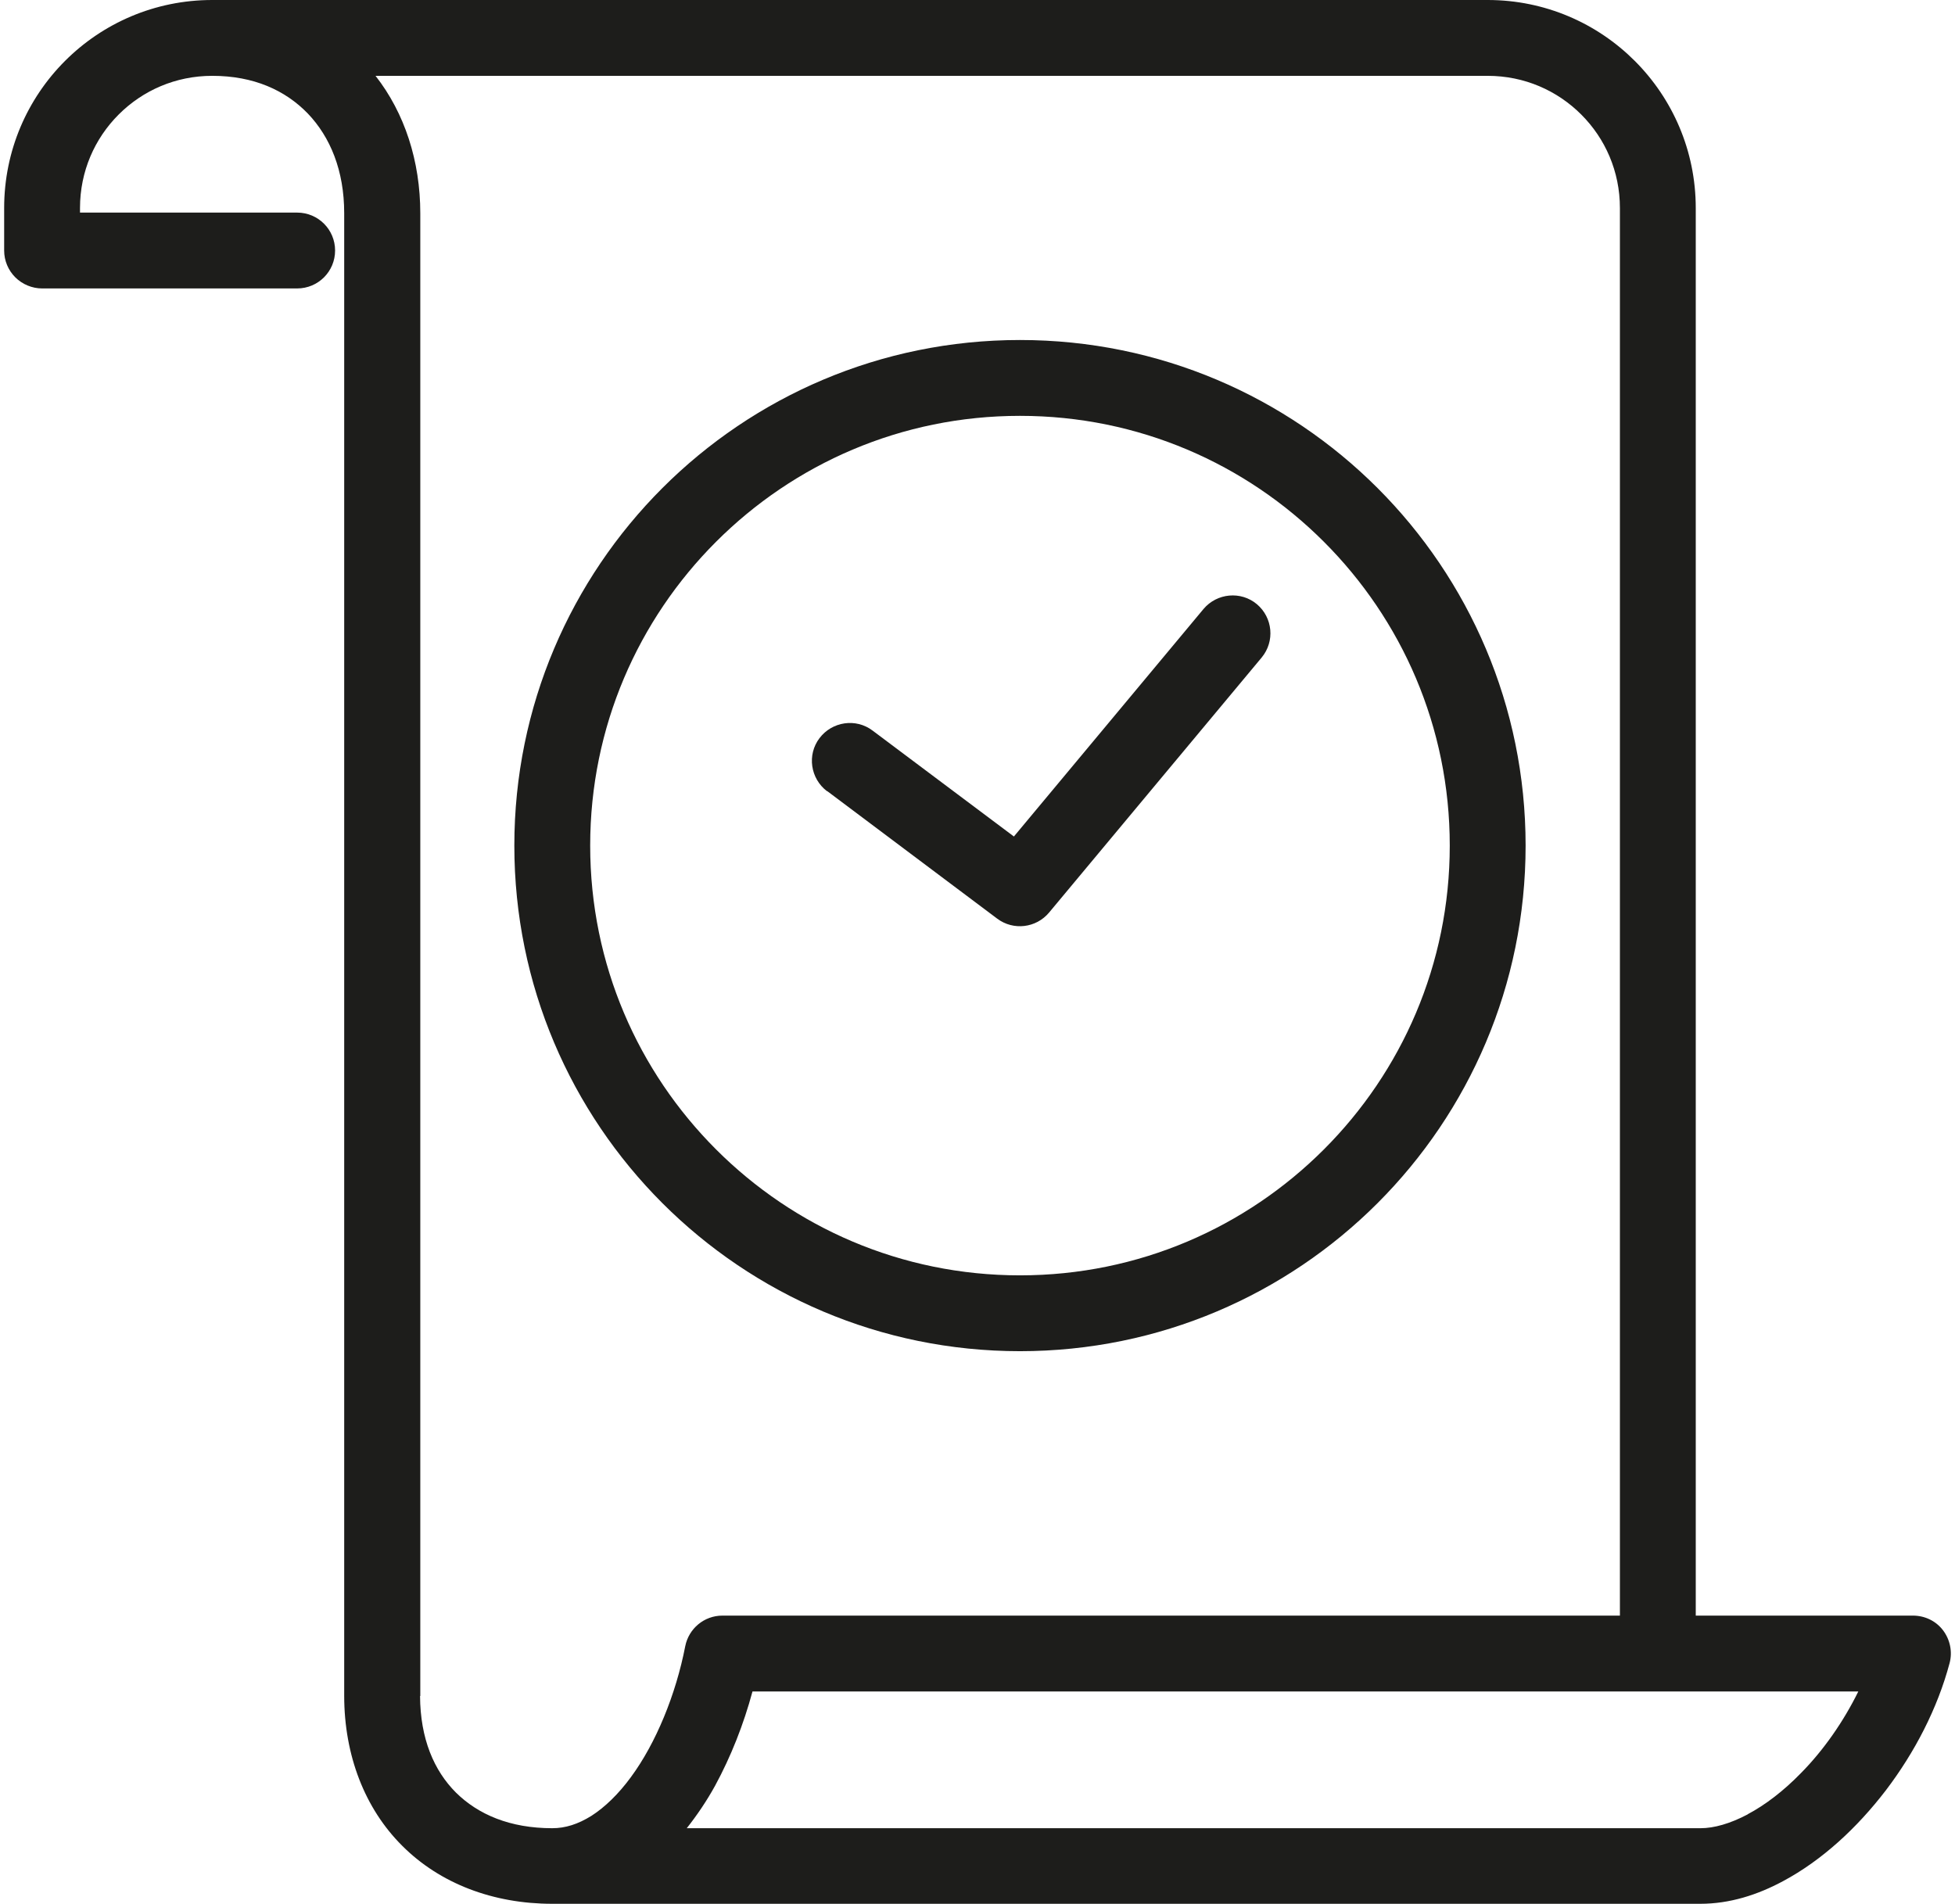
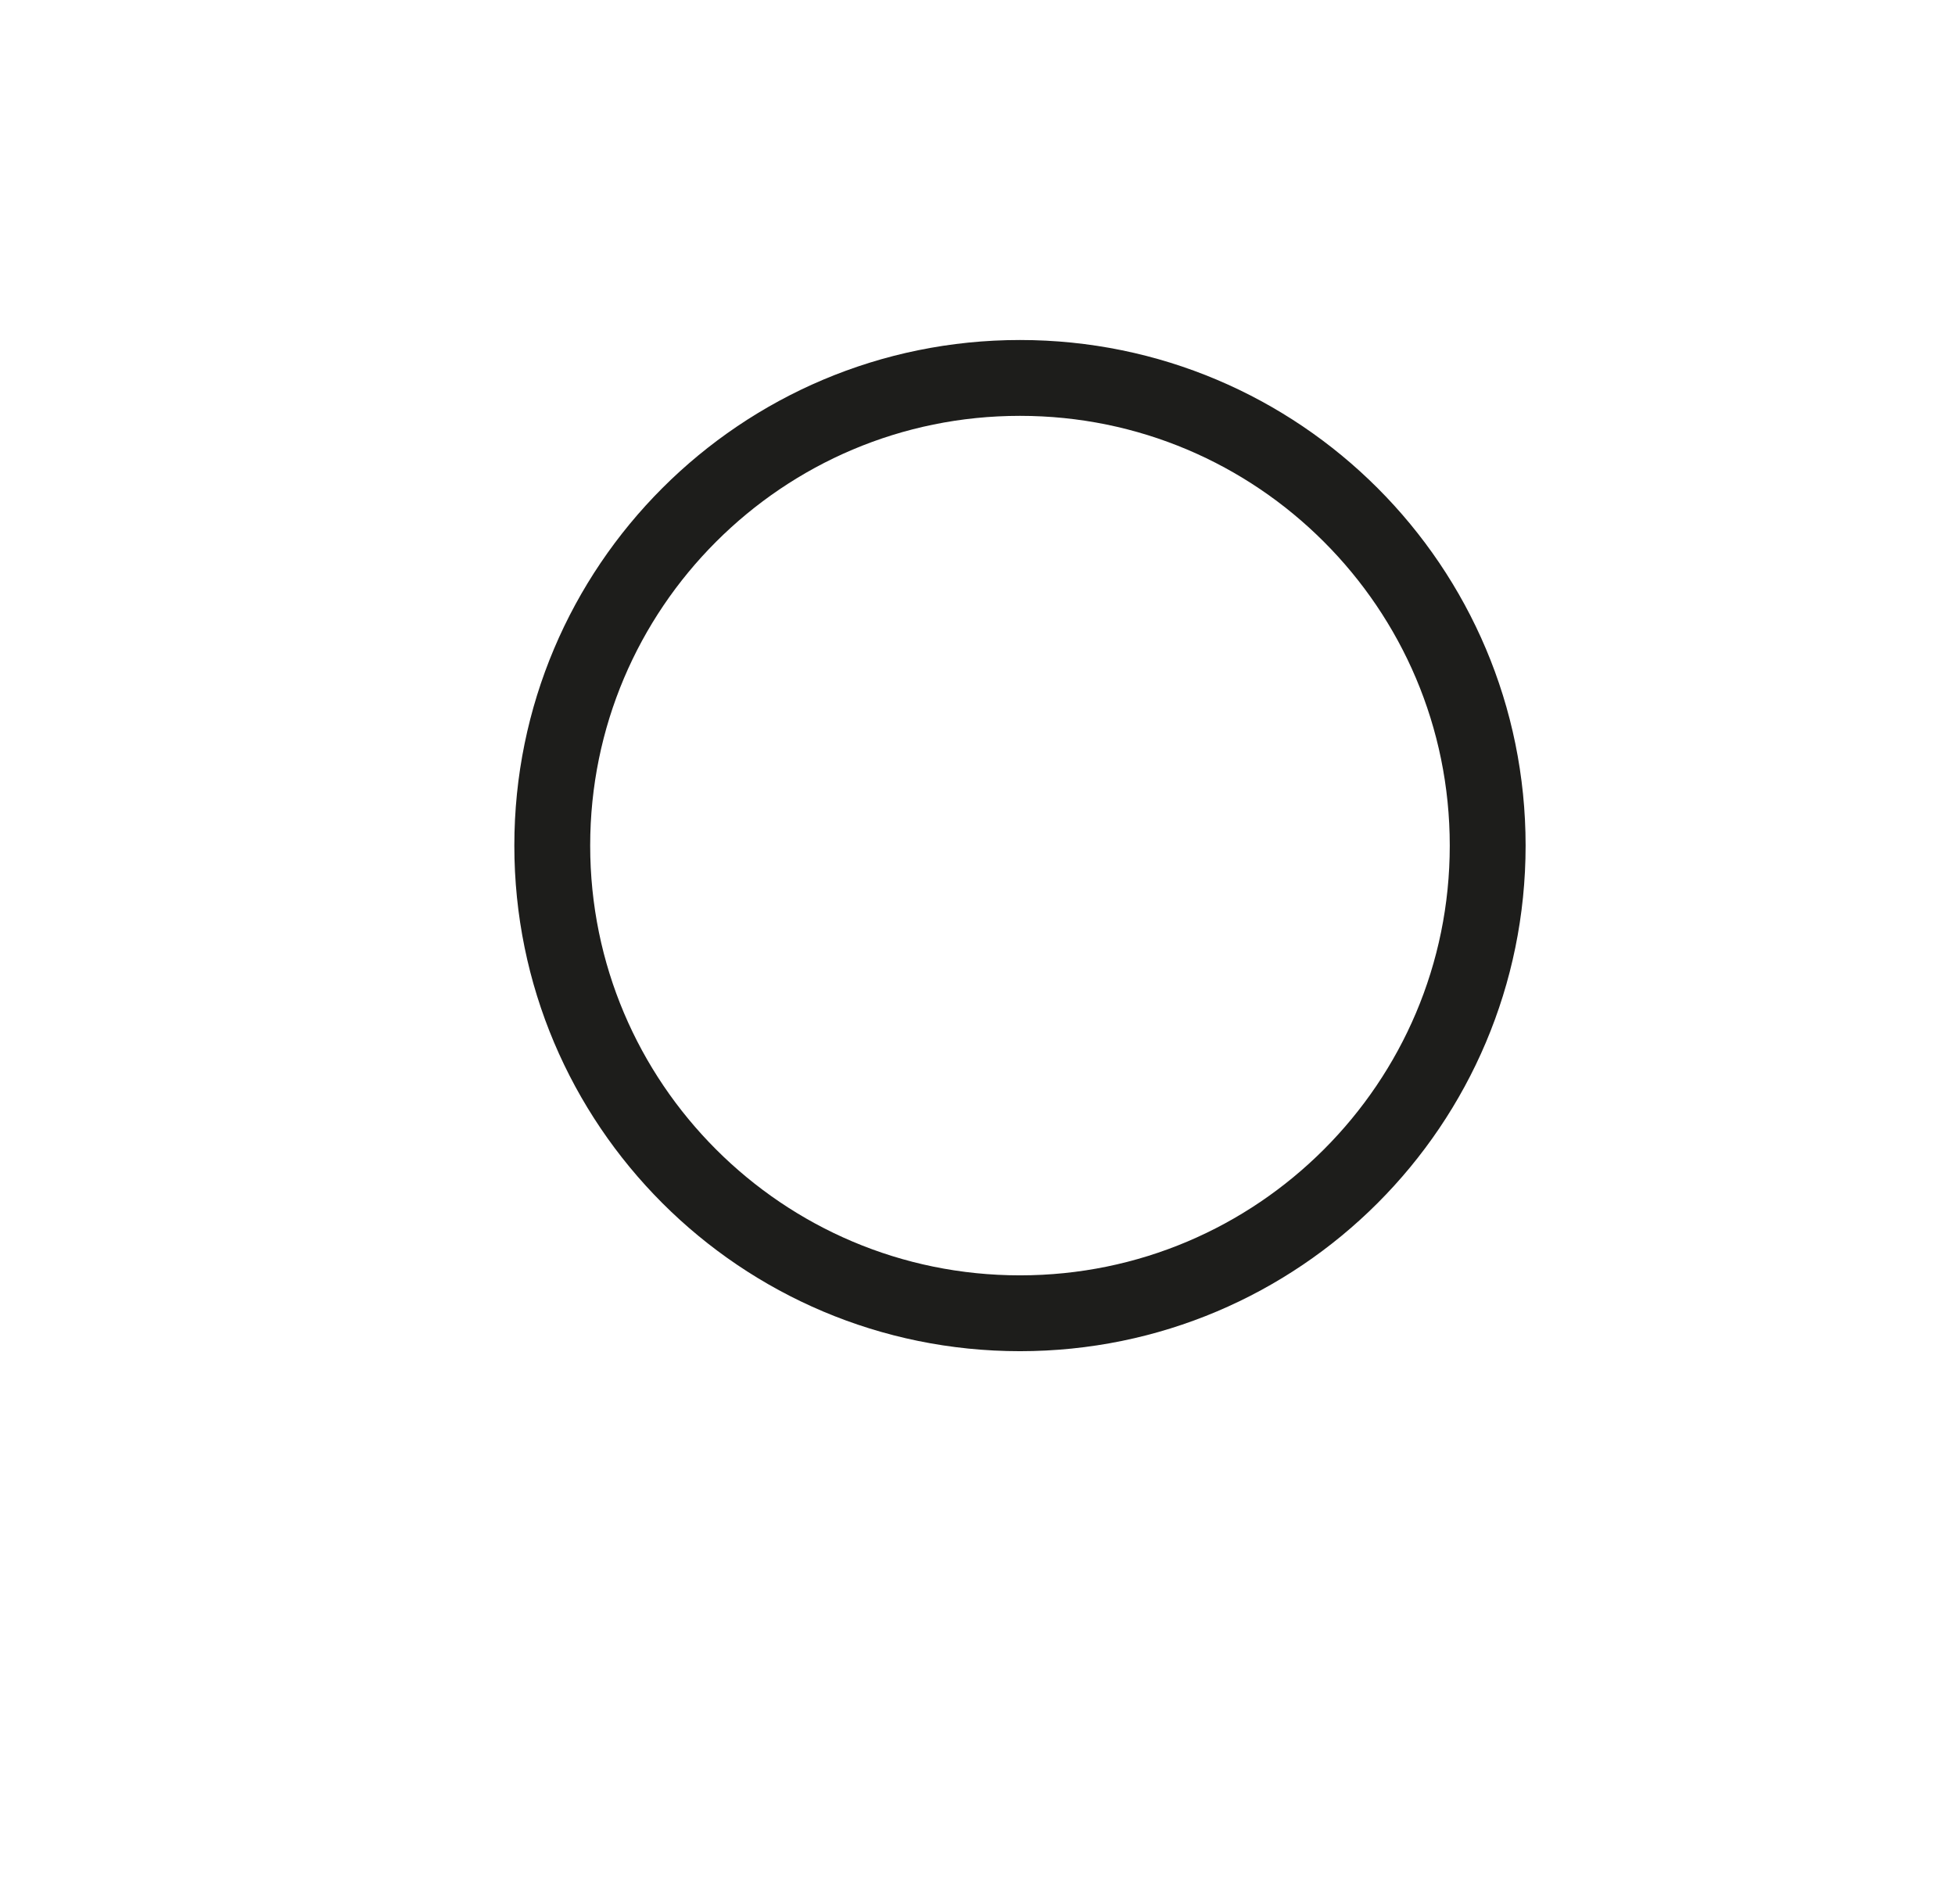
<svg xmlns="http://www.w3.org/2000/svg" id="Layer_1632cdb4a8b944" data-name="Layer 1" viewBox="0 0 77 75.32" aria-hidden="true" width="77px" height="75px">
  <defs>
    <linearGradient class="cerosgradient" data-cerosgradient="true" id="CerosGradient_idf37b016d4" gradientUnits="userSpaceOnUse" x1="50%" y1="100%" x2="50%" y2="0%">
      <stop offset="0%" stop-color="#d1d1d1" />
      <stop offset="100%" stop-color="#d1d1d1" />
    </linearGradient>
    <linearGradient />
    <style>
      .cls-1-632cdb4a8b944{
        fill: #1d1d1b;
      }
    </style>
  </defs>
-   <path class="cls-1-632cdb4a8b944" d="M76.69,64.49c-.28-.37-.72-.58-1.19-.58h-8.59V8.23c0-4.54-3.68-8.23-8.23-8.23H8.23C3.68,0,0,3.68,0,8.23v1.68c0,.4,.16,.78,.44,1.06s.67,.44,1.06,.44H11.59c.83,0,1.5-.67,1.5-1.5s-.67-1.5-1.5-1.5H3v-.18c0-1.45,.58-2.75,1.53-3.7,.95-.95,2.25-1.53,3.7-1.53,1.64,0,2.89,.57,3.78,1.49,.89,.93,1.44,2.26,1.44,3.94v58.65c0,2.35,.81,4.46,2.3,5.94,1.49,1.49,3.59,2.29,5.93,2.29h45.41c1.16,0,2.26-.35,3.28-.9,1.53-.82,2.91-2.09,4.06-3.59,1.14-1.5,2.04-3.23,2.52-5.03,.12-.45,.02-.93-.26-1.3Zm-60.23,2.6V8.44c0-2.07-.62-3.97-1.77-5.44H58.68c1.45,0,2.75,.58,3.7,1.53,.95,.95,1.53,2.25,1.53,3.7V63.91H28.41c-.72,0-1.33,.51-1.47,1.21-.37,1.91-1.16,3.84-2.15,5.18-.49,.67-1.03,1.19-1.56,1.53-.53,.33-1.03,.49-1.55,.49-1.67,0-2.93-.54-3.81-1.41-.87-.87-1.41-2.13-1.42-3.82Zm52.51,4.68c-.7,.37-1.34,.55-1.87,.55H27c.41-.52,.79-1.08,1.12-1.68,.63-1.16,1.13-2.43,1.48-3.73h43.74c-.58,1.18-1.37,2.32-2.27,3.23-.68,.7-1.41,1.26-2.11,1.63Z" />
  <path class="cls-1-632cdb4a8b944" d="M40.18,53.45c11.05,0,20-8.95,20-20,0-11.05-8.95-20-20-20-11.05,0-20,8.95-20,20,0,11.05,8.95,20,20,20ZM28.16,21.43c3.08-3.08,7.32-4.98,12.02-4.98,4.7,0,8.94,1.9,12.02,4.98,3.08,3.08,4.98,7.32,4.98,12.02,0,4.7-1.9,8.94-4.98,12.02-3.08,3.08-7.32,4.98-12.02,4.98-4.7,0-8.94-1.9-12.02-4.98-3.08-3.08-4.98-7.32-4.98-12.02,0-4.7,1.9-8.94,4.98-12.02Z" />
-   <path class="cls-1-632cdb4a8b944" d="M32.55,31.29l6.73,5.05c.64,.48,1.54,.37,2.05-.24l8.41-10.09c.53-.64,.44-1.58-.19-2.11s-1.58-.44-2.11,.19l-7.5,9-5.59-4.19c-.66-.5-1.6-.36-2.1,.3s-.36,1.6,.3,2.1Z" />
</svg>